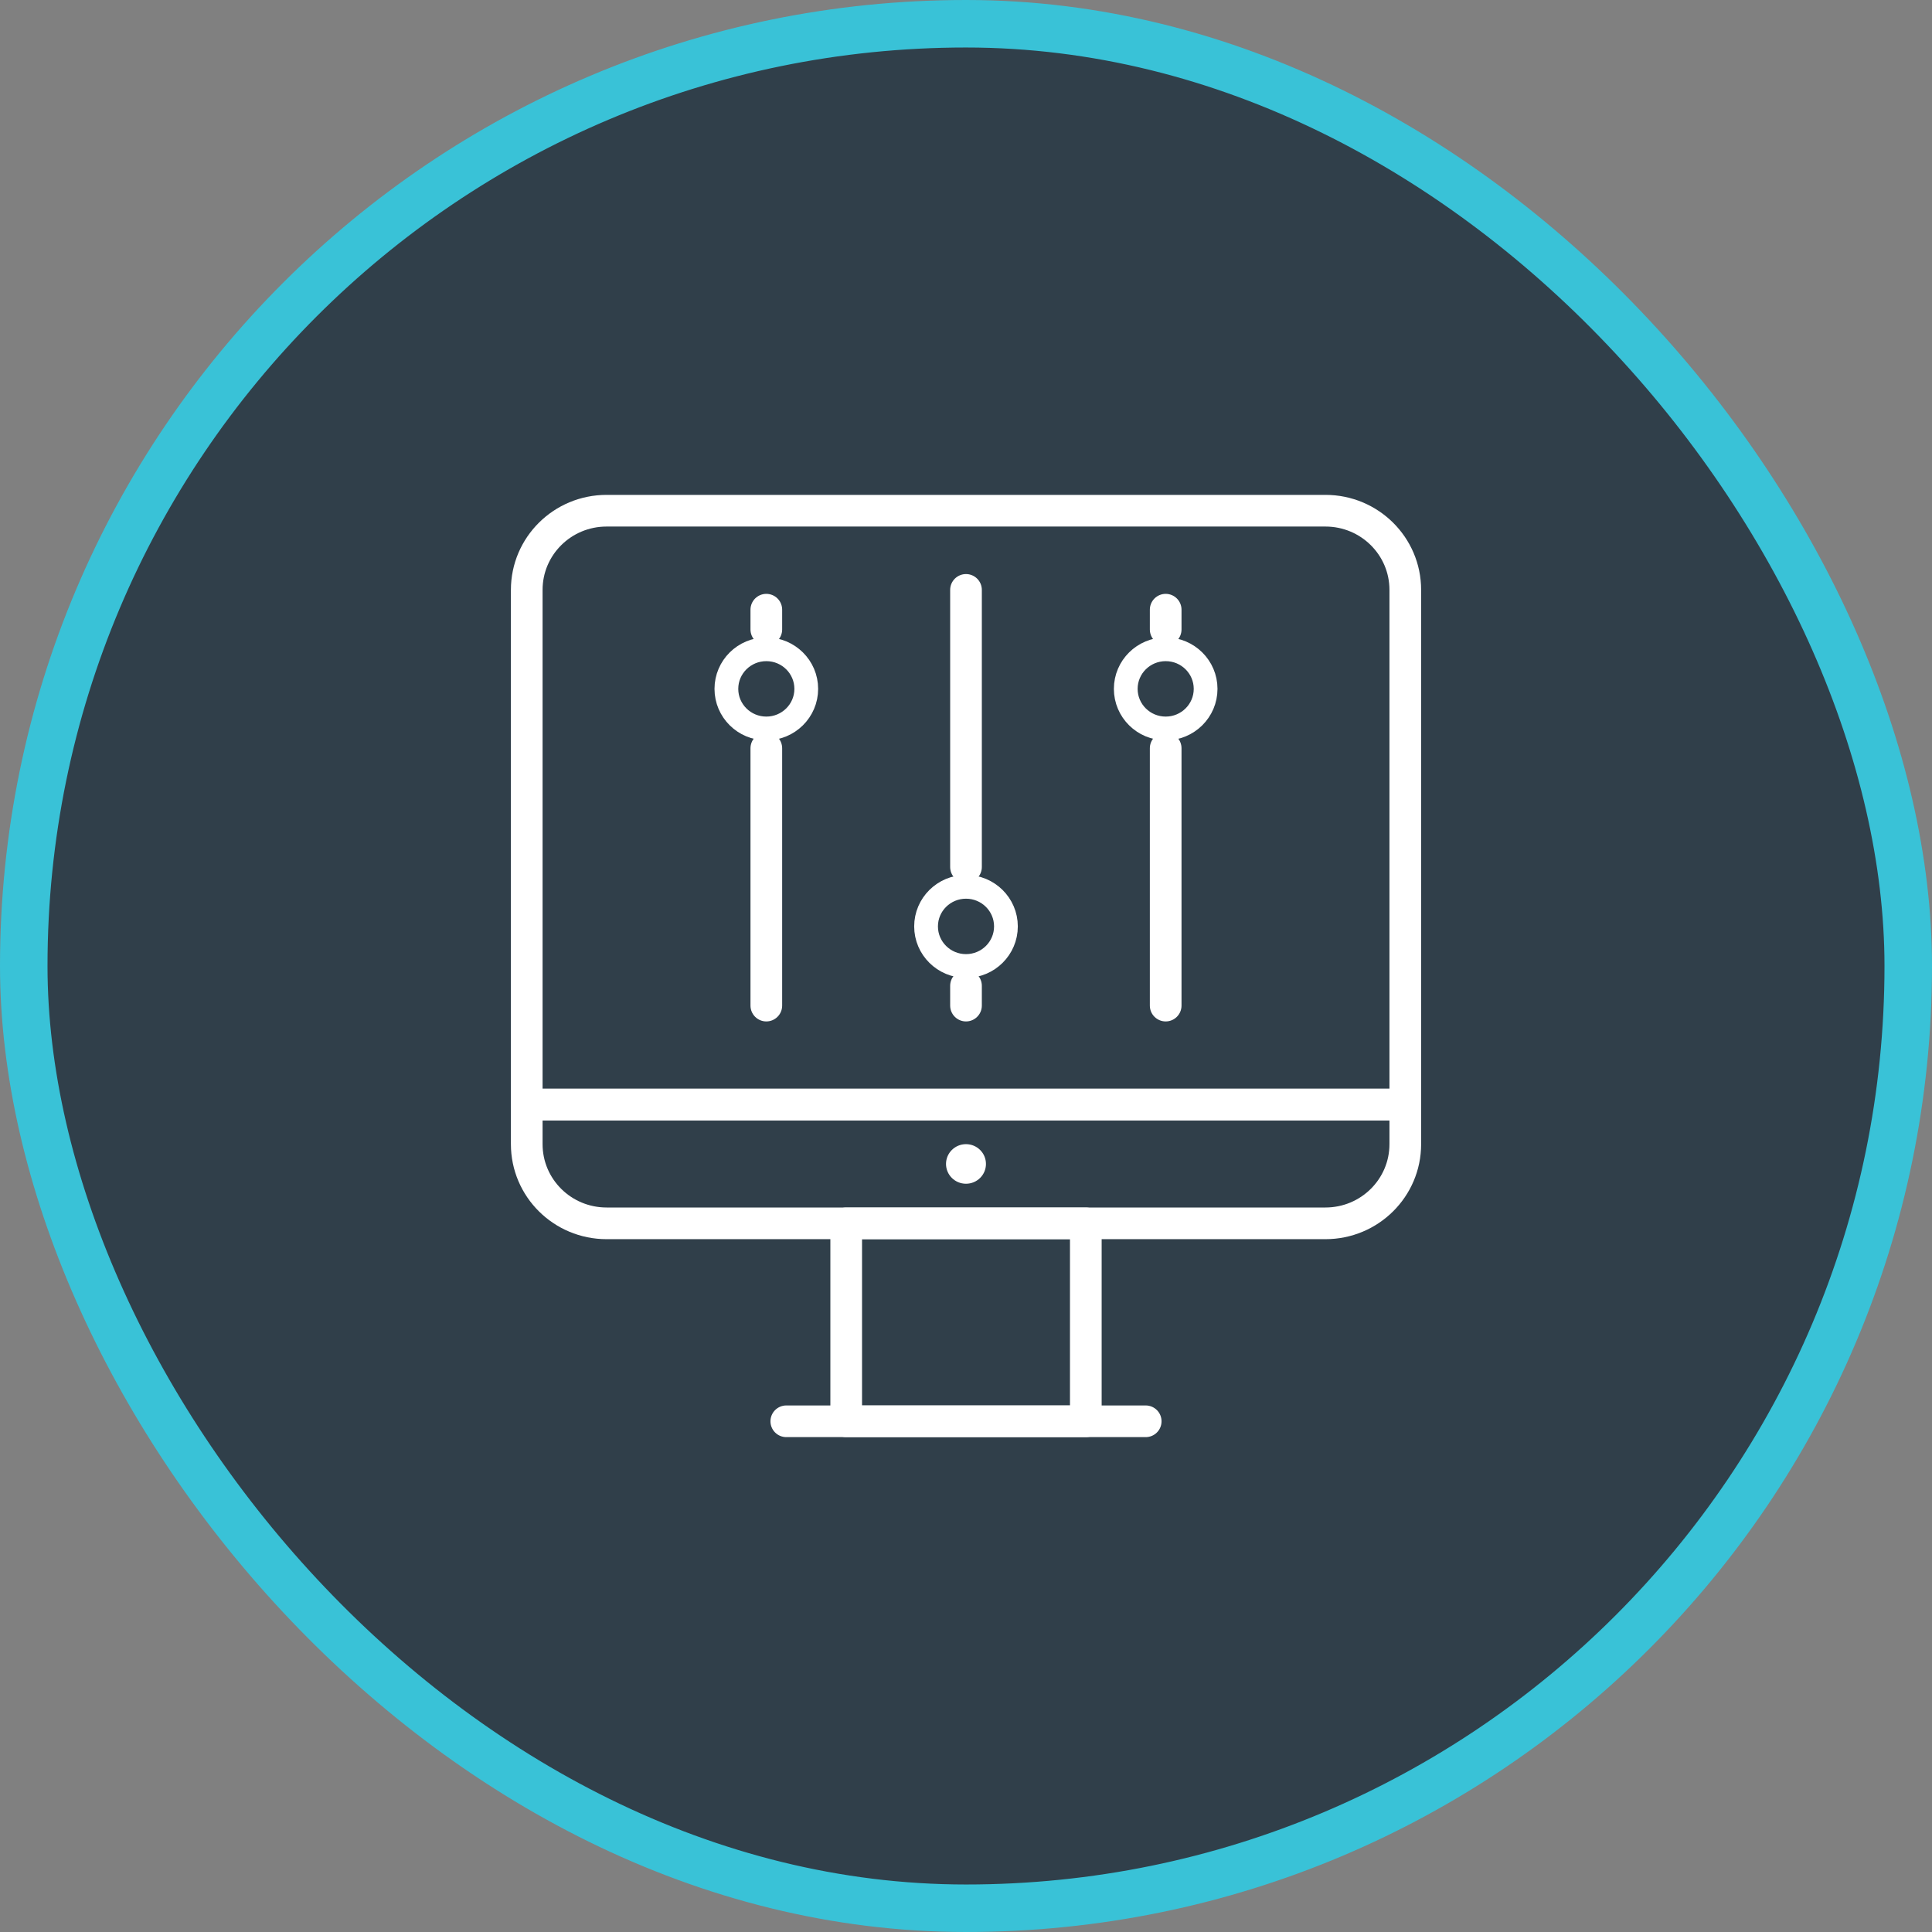
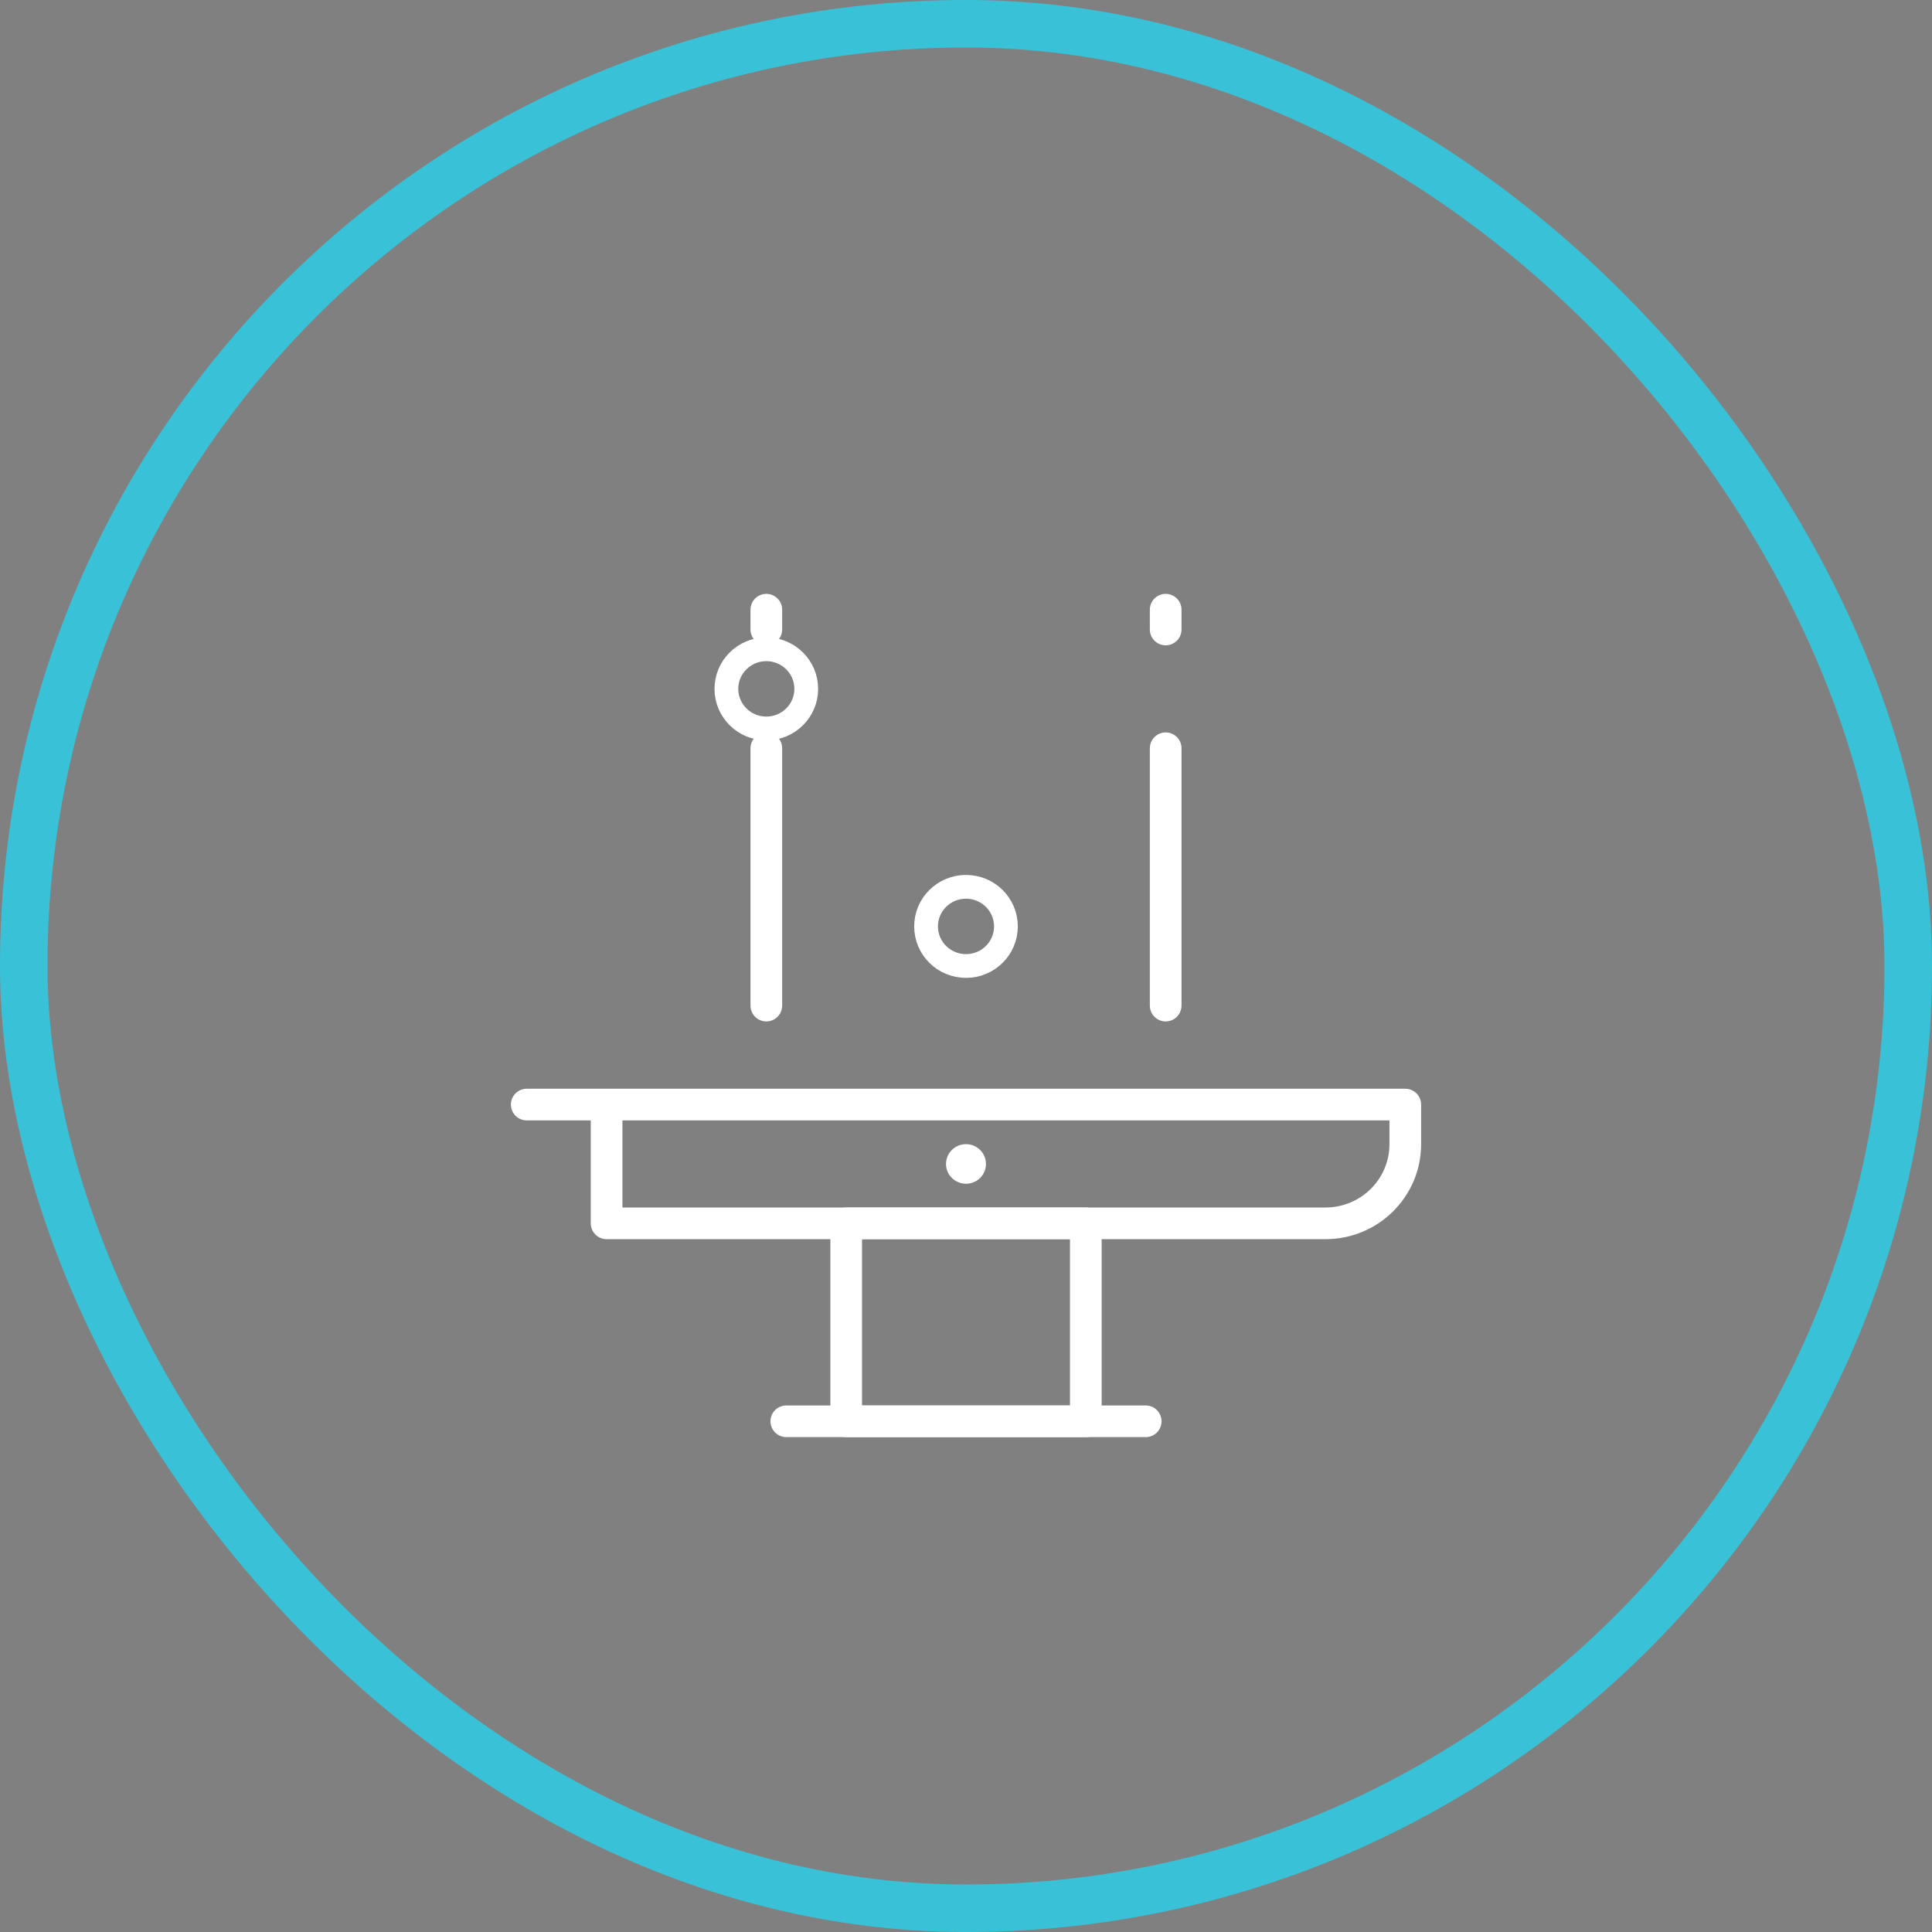
<svg xmlns="http://www.w3.org/2000/svg" width="122" height="122" viewBox="0 0 122 122" fill="none">
  <rect x="0" y="0" width="122" height="122" fill="#808080" stroke="none" />
-   <rect x="1.5" y="1.5" width="119" height="119" rx="59.5" fill="#303F4A" />
  <rect x="1.5" y="1.5" width="119" height="119" rx="59.5" stroke="#39C2D7" stroke-width="3" />
  <g clip-path="url(#clip0_1139_2633)">
-     <path d="M38.305 32.25H83.697C86.483 32.25 88.74 34.487 88.74 37.25V69.75H33.262V37.25C33.262 34.487 35.519 32.25 38.305 32.25Z" stroke="white" stroke-width="2" stroke-linecap="round" stroke-linejoin="round" />
-     <path d="M33.262 69.75H88.74V72.25C88.74 75.013 86.483 77.25 83.697 77.25H38.305C35.519 77.25 33.262 75.013 33.262 72.25V69.75Z" stroke="white" stroke-width="2" stroke-linecap="round" stroke-linejoin="round" />
+     <path d="M33.262 69.75H88.74V72.25C88.74 75.013 86.483 77.25 83.697 77.25H38.305V69.75Z" stroke="white" stroke-width="2" stroke-linecap="round" stroke-linejoin="round" />
    <path d="M68.566 77.25H53.435V89.75H68.566V77.25Z" stroke="white" stroke-width="2" stroke-linecap="round" stroke-linejoin="round" />
    <path d="M49.652 89.75H72.348" stroke="white" stroke-width="2" stroke-linecap="round" stroke-linejoin="round" />
    <path d="M48.391 63.5V47.25" stroke="white" stroke-width="2" stroke-linecap="round" stroke-linejoin="round" />
    <path d="M48.391 39.75V38.5" stroke="white" stroke-width="2" stroke-linecap="round" stroke-linejoin="round" />
-     <path d="M61 63.5V62.25" stroke="white" stroke-width="2" stroke-linecap="round" stroke-linejoin="round" />
-     <path d="M61 54.75V37.25" stroke="white" stroke-width="2" stroke-linecap="round" stroke-linejoin="round" />
    <path d="M73.609 63.5V47.25" stroke="white" stroke-width="2" stroke-linecap="round" stroke-linejoin="round" />
    <path d="M73.609 39.75V38.5" stroke="white" stroke-width="2" stroke-linecap="round" stroke-linejoin="round" />
    <path d="M48.391 46C49.784 46 50.913 44.881 50.913 43.5C50.913 42.119 49.784 41 48.391 41C46.998 41 45.869 42.119 45.869 43.5C45.869 44.881 46.998 46 48.391 46Z" stroke="white" stroke-width="1.5" stroke-linecap="round" stroke-linejoin="round" />
    <path d="M61 61C62.393 61 63.522 59.881 63.522 58.5C63.522 57.119 62.393 56 61 56C59.608 56 58.478 57.119 58.478 58.5C58.478 59.881 59.608 61 61 61Z" stroke="white" stroke-width="1.5" stroke-linecap="round" stroke-linejoin="round" />
-     <path d="M73.61 46C75.002 46 76.131 44.881 76.131 43.5C76.131 42.119 75.002 41 73.61 41C72.217 41 71.088 42.119 71.088 43.5C71.088 44.881 72.217 46 73.61 46Z" stroke="white" stroke-width="1.5" stroke-linecap="round" stroke-linejoin="round" />
    <path d="M60.999 74.75C61.696 74.75 62.26 74.19 62.26 73.5C62.26 72.81 61.696 72.25 60.999 72.25C60.303 72.25 59.738 72.81 59.738 73.5C59.738 74.19 60.303 74.75 60.999 74.75Z" fill="white" />
  </g>
  <defs>
    <clipPath id="clip0_1139_2633">
      <rect width="58" height="60" fill="white" transform="translate(32 31)" />
    </clipPath>
  </defs>
</svg>